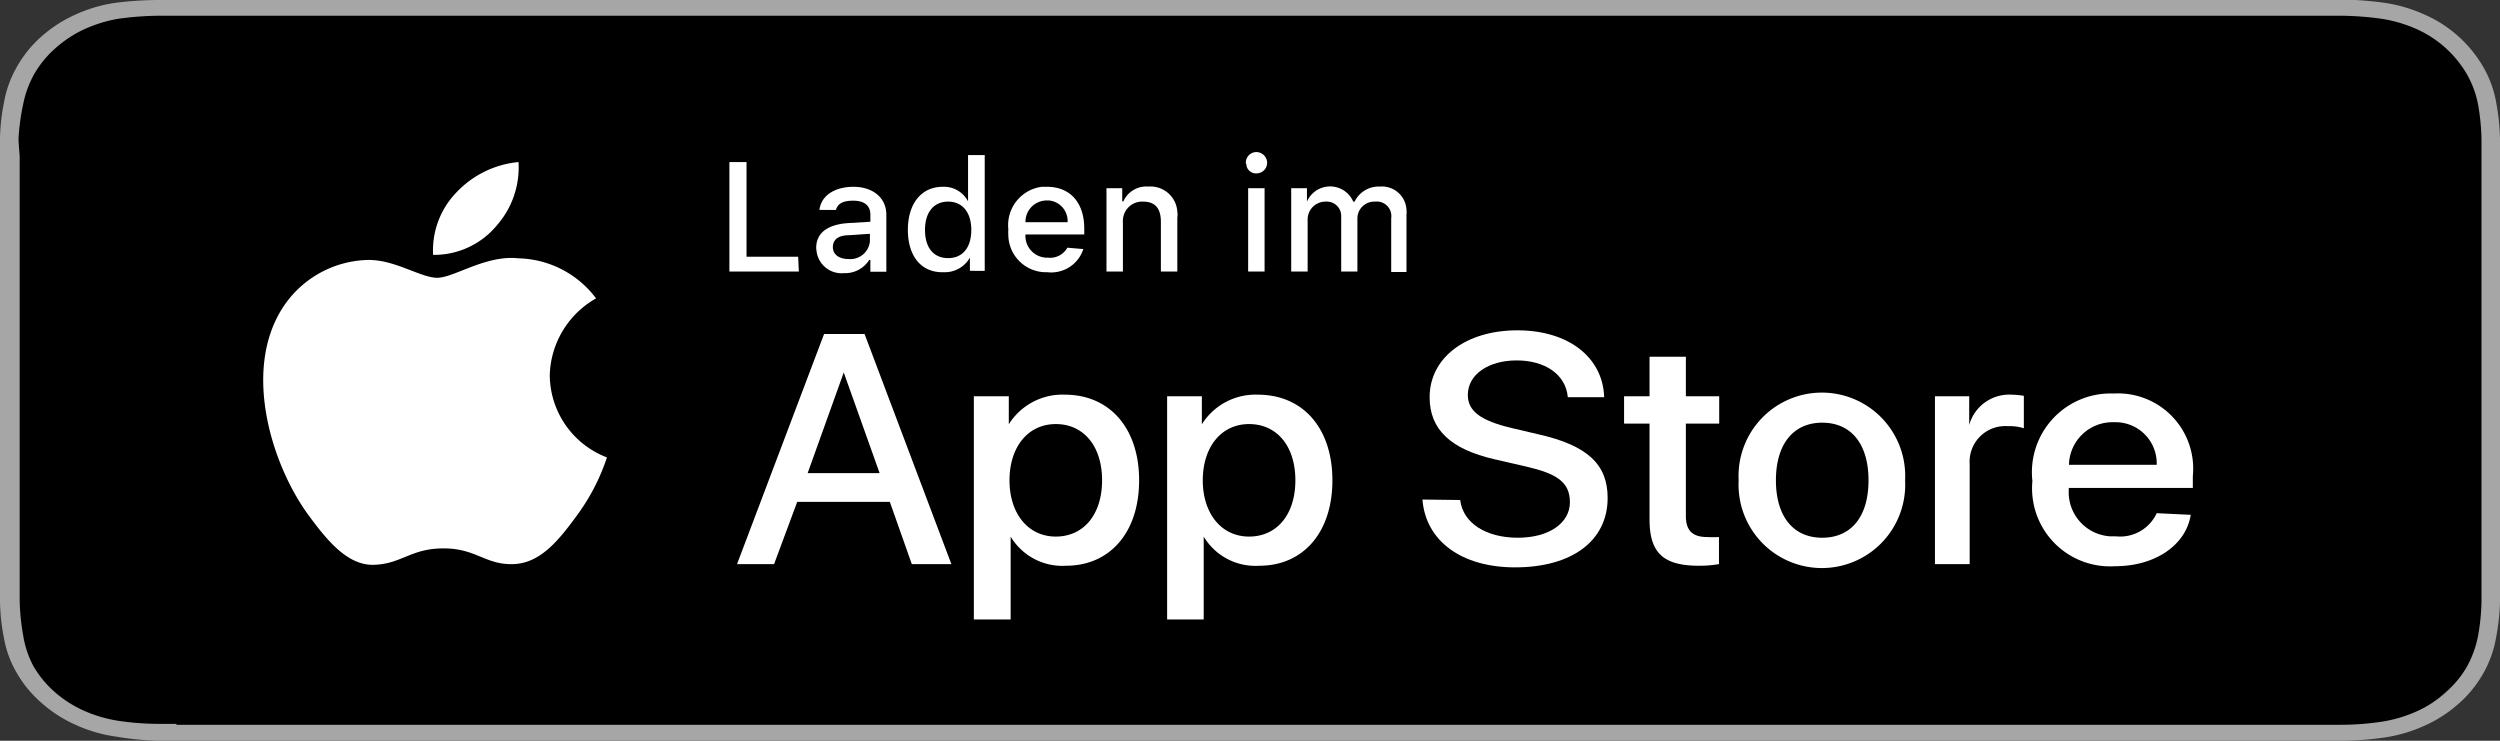
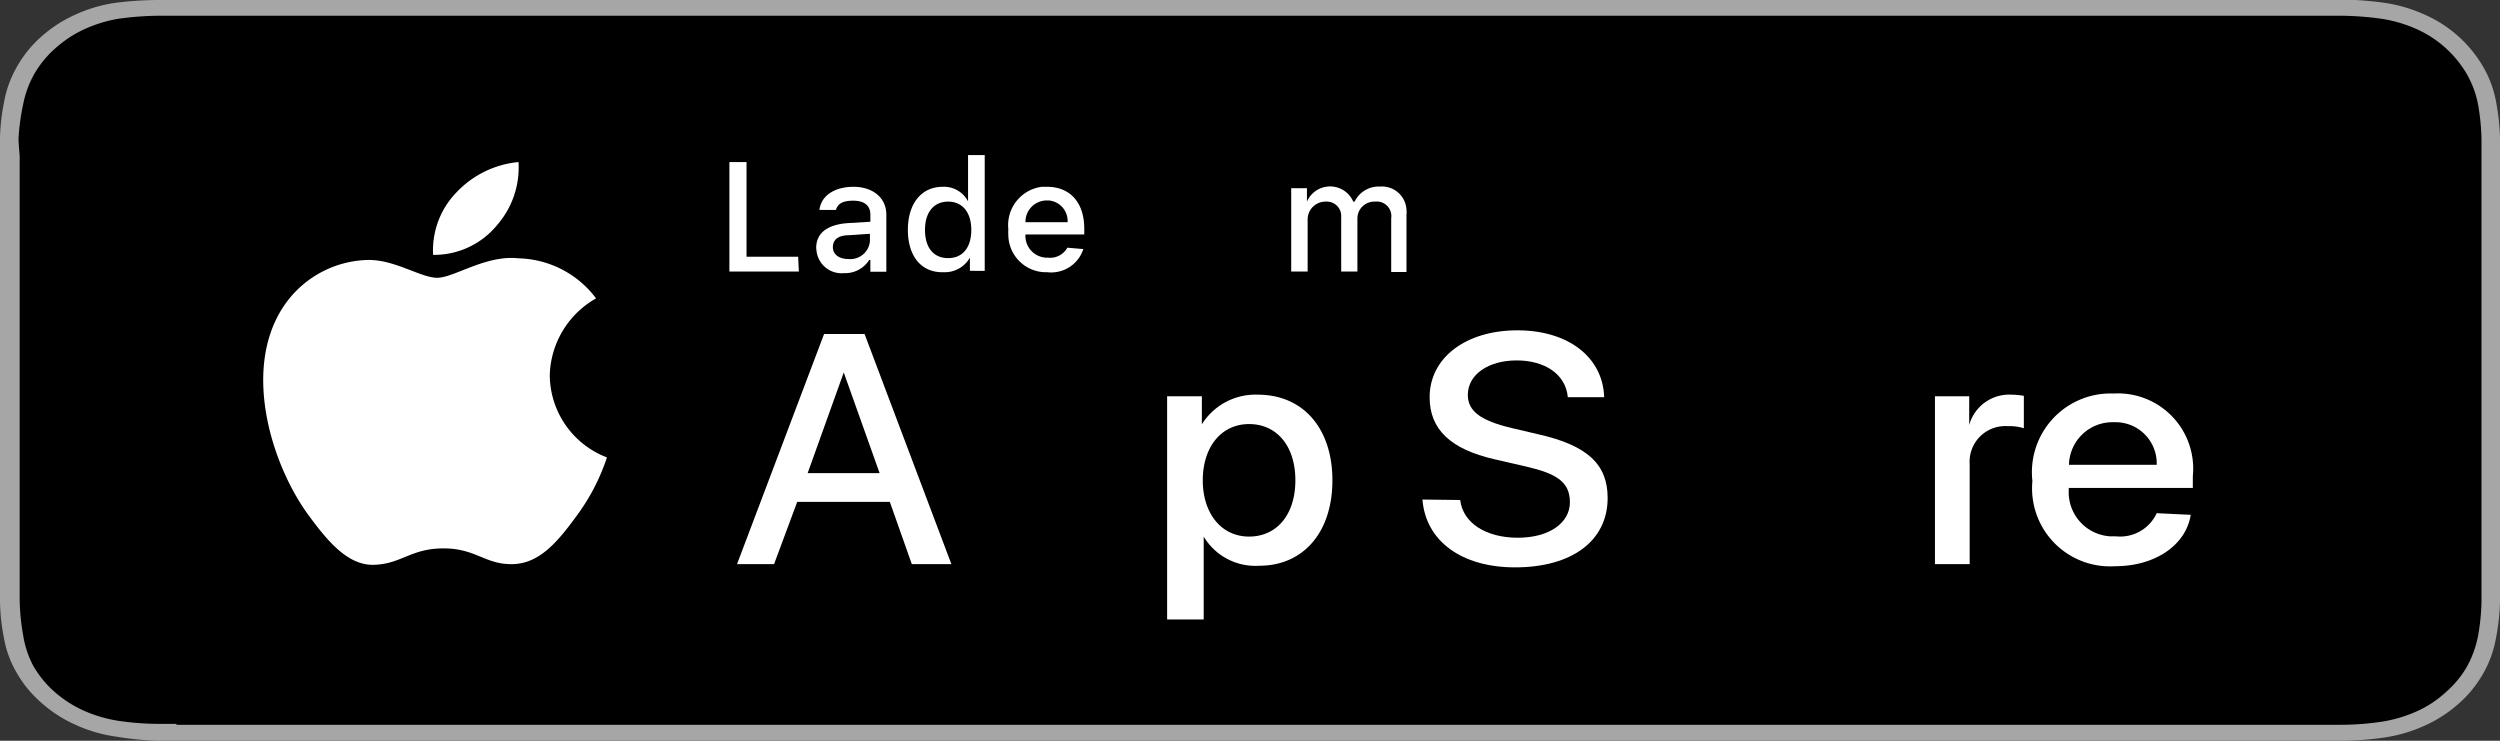
<svg xmlns="http://www.w3.org/2000/svg" id="artwork" viewBox="0 0 108 32">
  <rect x="0" y="0" width="108" height="32" fill="#333333" stroke="none" />
  <defs>
    <style>.cls-1{fill:#a6a6a6;}.cls-2{fill:#fff;}</style>
  </defs>
  <path class="cls-1" d="M99.4,0H6.79A15.58,15.58,0,0,0,5,.12,6.33,6.33,0,0,0,3.26.63a5.7,5.7,0,0,0-1.46.94A5,5,0,0,0,.74,2.87,4.65,4.65,0,0,0,.18,4.39,8.61,8.61,0,0,0,0,6c0,.25,0,.49,0,.74V25.22c0,.25,0,.49,0,.74a8.7,8.7,0,0,0,.17,1.6,4.51,4.51,0,0,0,.56,1.52A5,5,0,0,0,1.8,30.37a5.7,5.7,0,0,0,1.46.94A6.33,6.33,0,0,0,5,31.82,13.66,13.66,0,0,0,6.79,32h94.42a13.51,13.51,0,0,0,1.8-.14,6.5,6.5,0,0,0,1.73-.51,5.7,5.7,0,0,0,1.46-.94,5,5,0,0,0,1.06-1.29,4.73,4.73,0,0,0,.56-1.52A9.66,9.66,0,0,0,108,26v-.74c0-.29,0-.58,0-.88V7.6c0-.29,0-.58,0-.87V6a9.55,9.55,0,0,0-.17-1.6,4.65,4.65,0,0,0-.56-1.52A5.46,5.46,0,0,0,104.74.63,6.5,6.5,0,0,0,103,.12a15.41,15.41,0,0,0-1.8-.14H99.4Z" />
  <path d="M7.62,31.27H6.81a11.91,11.91,0,0,1-1.69-.13,5.89,5.89,0,0,1-1.5-.44,5,5,0,0,1-1.26-.81,4.47,4.47,0,0,1-.92-1.12A4.21,4.21,0,0,1,1,27.44a9.53,9.53,0,0,1-.15-1.5c0-.17,0-.73,0-.73V6.73S.8,6.17.8,6A9.53,9.53,0,0,1,1,4.51a4.36,4.36,0,0,1,.49-1.33,4.43,4.43,0,0,1,.92-1.11,5.06,5.06,0,0,1,1.26-.82A5.89,5.89,0,0,1,5.12.81,13.44,13.44,0,0,1,6.81.68H101.2a13.27,13.27,0,0,1,1.67.13,5.85,5.85,0,0,1,1.51.44,4.75,4.75,0,0,1,2.18,1.94,4.25,4.25,0,0,1,.49,1.31A9.66,9.66,0,0,1,107.2,6v.72c0,.3,0,.58,0,.87V24.34c0,.29,0,.58,0,.86V26a9.28,9.28,0,0,1-.15,1.48,4.52,4.52,0,0,1-.49,1.34,4.38,4.38,0,0,1-.92,1.1,4.64,4.64,0,0,1-1.26.82,5.85,5.85,0,0,1-1.51.44,11.77,11.77,0,0,1-1.68.13H7.62Z" />
  <g id="_Group_" data-name=" Group ">
    <g id="_Group_2" data-name=" Group 2">
      <g id="_Group_3" data-name=" Group 3">
        <path id="_Path_" data-name=" Path " class="cls-2" d="M23.75,16.21a3.93,3.93,0,0,1,2-3.32,4.31,4.31,0,0,0-3.35-1.73C21,11,19.61,12,18.89,12s-1.83-.79-3-.77a4.51,4.51,0,0,0-3.75,2.18c-1.62,2.68-.41,6.62,1.14,8.78.78,1.06,1.69,2.25,2.88,2.21s1.59-.71,3-.71,1.8.71,3,.68,2-1.06,2.79-2.14a8.9,8.9,0,0,0,1.27-2.47A3.83,3.83,0,0,1,23.75,16.21Z" />
        <path id="_Path_2" data-name=" Path 2" class="cls-2" d="M21.46,9.74A3.79,3.79,0,0,0,22.4,7a4.24,4.24,0,0,0-2.69,1.32,3.6,3.6,0,0,0-1,2.69A3.51,3.51,0,0,0,21.46,9.74Z" />
      </g>
    </g>
    <path class="cls-2" d="M38.44,21.68h-4l-1,2.69H31.84l3.76-9.94h1.75l3.75,9.94H39.39Zm-3.55-1.24H38l-1.55-4.35h0Z" />
-     <path class="cls-2" d="M49.21,20.75c0,2.25-1.26,3.69-3.16,3.69a2.6,2.6,0,0,1-2.39-1.26h0v3.58H42.07V17.12h1.51v1.21h0A2.73,2.73,0,0,1,46,17.05C47.94,17.05,49.21,18.5,49.21,20.75Zm-1.6,0c0-1.47-.79-2.43-2-2.43s-2,1-2,2.43.8,2.43,2,2.43S47.61,22.23,47.61,20.75Z" />
    <path class="cls-2" d="M57.56,20.75c0,2.25-1.26,3.69-3.16,3.69A2.6,2.6,0,0,1,52,23.18h0v3.58H50.42V17.12h1.5v1.21h0a2.73,2.73,0,0,1,2.42-1.28C56.29,17.05,57.56,18.5,57.56,20.75Zm-1.6,0c0-1.47-.79-2.43-2-2.43s-2,1-2,2.43.8,2.43,2,2.43,2-.95,2-2.43Z" />
    <path class="cls-2" d="M63.08,21.6c.12,1,1.12,1.63,2.49,1.63s2.25-.65,2.25-1.53-.57-1.24-1.91-1.55l-1.35-.31c-1.91-.44-2.8-1.3-2.8-2.68,0-1.71,1.57-2.89,3.79-2.89s3.7,1.18,3.75,2.89H67.73c-.09-1-1-1.59-2.21-1.59s-2.11.6-2.11,1.49c0,.7.55,1.11,1.89,1.43l1.15.27c2.13.48,3,1.3,3,2.75,0,1.86-1.55,3-4,3-2.3,0-3.86-1.13-4-2.93Z" />
-     <path class="cls-2" d="M72.83,15.41v1.71h1.44V18.3H72.83v4c0,.62.29.9.92.9a4.36,4.36,0,0,0,.51,0v1.17a4.91,4.91,0,0,1-.86.07c-1.54,0-2.14-.55-2.14-2V18.3h-1.1V17.12h1.1V15.41Z" />
-     <path class="cls-2" d="M75.11,20.75a3.6,3.6,0,1,1,7.19,0,3.6,3.6,0,1,1-7.19,0Zm5.61,0c0-1.57-.75-2.49-2-2.49s-2,.93-2,2.49.75,2.48,2,2.48,2-.91,2-2.48Z" />
    <path class="cls-2" d="M83.59,17.12h1.48v1.24h0a1.79,1.79,0,0,1,1.82-1.31,3.29,3.29,0,0,1,.54.05v1.4a2.11,2.11,0,0,0-.7-.09,1.54,1.54,0,0,0-1.64,1.43,1.69,1.69,0,0,0,0,.23v4.3H83.59Z" />
    <path class="cls-2" d="M94.64,22.24c-.21,1.32-1.55,2.22-3.26,2.22a3.37,3.37,0,0,1-3.58-3.68A3.4,3.4,0,0,1,91.31,17a3.25,3.25,0,0,1,3.42,3.57v.51H89.37v.09a1.91,1.91,0,0,0,1.8,2h.24a1.74,1.74,0,0,0,1.76-1Zm-5.26-2.16h3.79a1.78,1.78,0,0,0-1.72-1.84h-.14a1.88,1.88,0,0,0-1.93,1.82Z" />
  </g>
  <g id="_Group_4" data-name=" Group 4">
    <path class="cls-2" d="M34.51,11.73h-3V7h.74v4.09h2.23Z" />
    <path class="cls-2" d="M35.26,10.71c0-.65.49-1,1.34-1.07l1-.06V9.27c0-.38-.25-.6-.74-.6s-.67.15-.75.4H35.4c.07-.62.66-1,1.47-1s1.42.45,1.42,1.21v2.46H37.6v-.51h-.05a1.23,1.23,0,0,1-1.09.57,1.09,1.09,0,0,1-1.19-1S35.26,10.75,35.26,10.71Zm2.32-.31v-.3l-.88.06c-.5,0-.72.2-.72.52s.28.51.67.51a.85.85,0,0,0,.93-.76Z" />
    <path class="cls-2" d="M39.22,9.93c0-1.14.59-1.86,1.5-1.86a1.17,1.17,0,0,1,1.1.63h0v-2h.72v5H41.9v-.57h0a1.25,1.25,0,0,1-1.13.63C39.8,11.79,39.22,11.07,39.22,9.93Zm.74,0c0,.76.36,1.22,1,1.22s1-.47,1-1.22-.38-1.22-1-1.22-1,.46-1,1.22Z" />
    <path class="cls-2" d="M46.8,10.76a1.46,1.46,0,0,1-1.56,1,1.63,1.63,0,0,1-1.68-1.59,2.44,2.44,0,0,1,0-.27A1.67,1.67,0,0,1,45,8.07h.23c1,0,1.61.68,1.61,1.81v.25H44.3v0a.94.94,0,0,0,.87,1h.09a.85.85,0,0,0,.85-.43ZM44.3,9.6h1.82a.89.89,0,0,0-.81-.94h-.08a.92.92,0,0,0-.93.91v0Z" />
-     <path class="cls-2" d="M47.8,8.13h.68V8.7h.05a1.08,1.08,0,0,1,1.08-.64,1.16,1.16,0,0,1,1.25,1.08.77.77,0,0,1,0,.26v2.33h-.71V9.58c0-.58-.25-.87-.77-.87a.83.83,0,0,0-.87.79.49.49,0,0,0,0,.12v2.11H47.8Z" />
-     <path class="cls-2" d="M53.82,7.06a.46.46,0,0,1,.43-.49.47.47,0,0,1,.49.44.46.46,0,0,1-.44.48h0a.42.42,0,0,1-.46-.41Zm.1,1.07h.71v3.6h-.71Z" />
    <path class="cls-2" d="M55.78,8.13h.68v.58h0a1.09,1.09,0,0,1,2,0h.06a1.15,1.15,0,0,1,1.09-.65,1.06,1.06,0,0,1,1.15,1,.74.74,0,0,1,0,.21v2.48H60.1V9.43a.63.63,0,0,0-.7-.72.73.73,0,0,0-.76.7v2.32h-.7V9.36a.62.62,0,0,0-.59-.65.33.33,0,0,0-.1,0,.77.77,0,0,0-.76.79v2.23h-.71Z" />
  </g>
</svg>